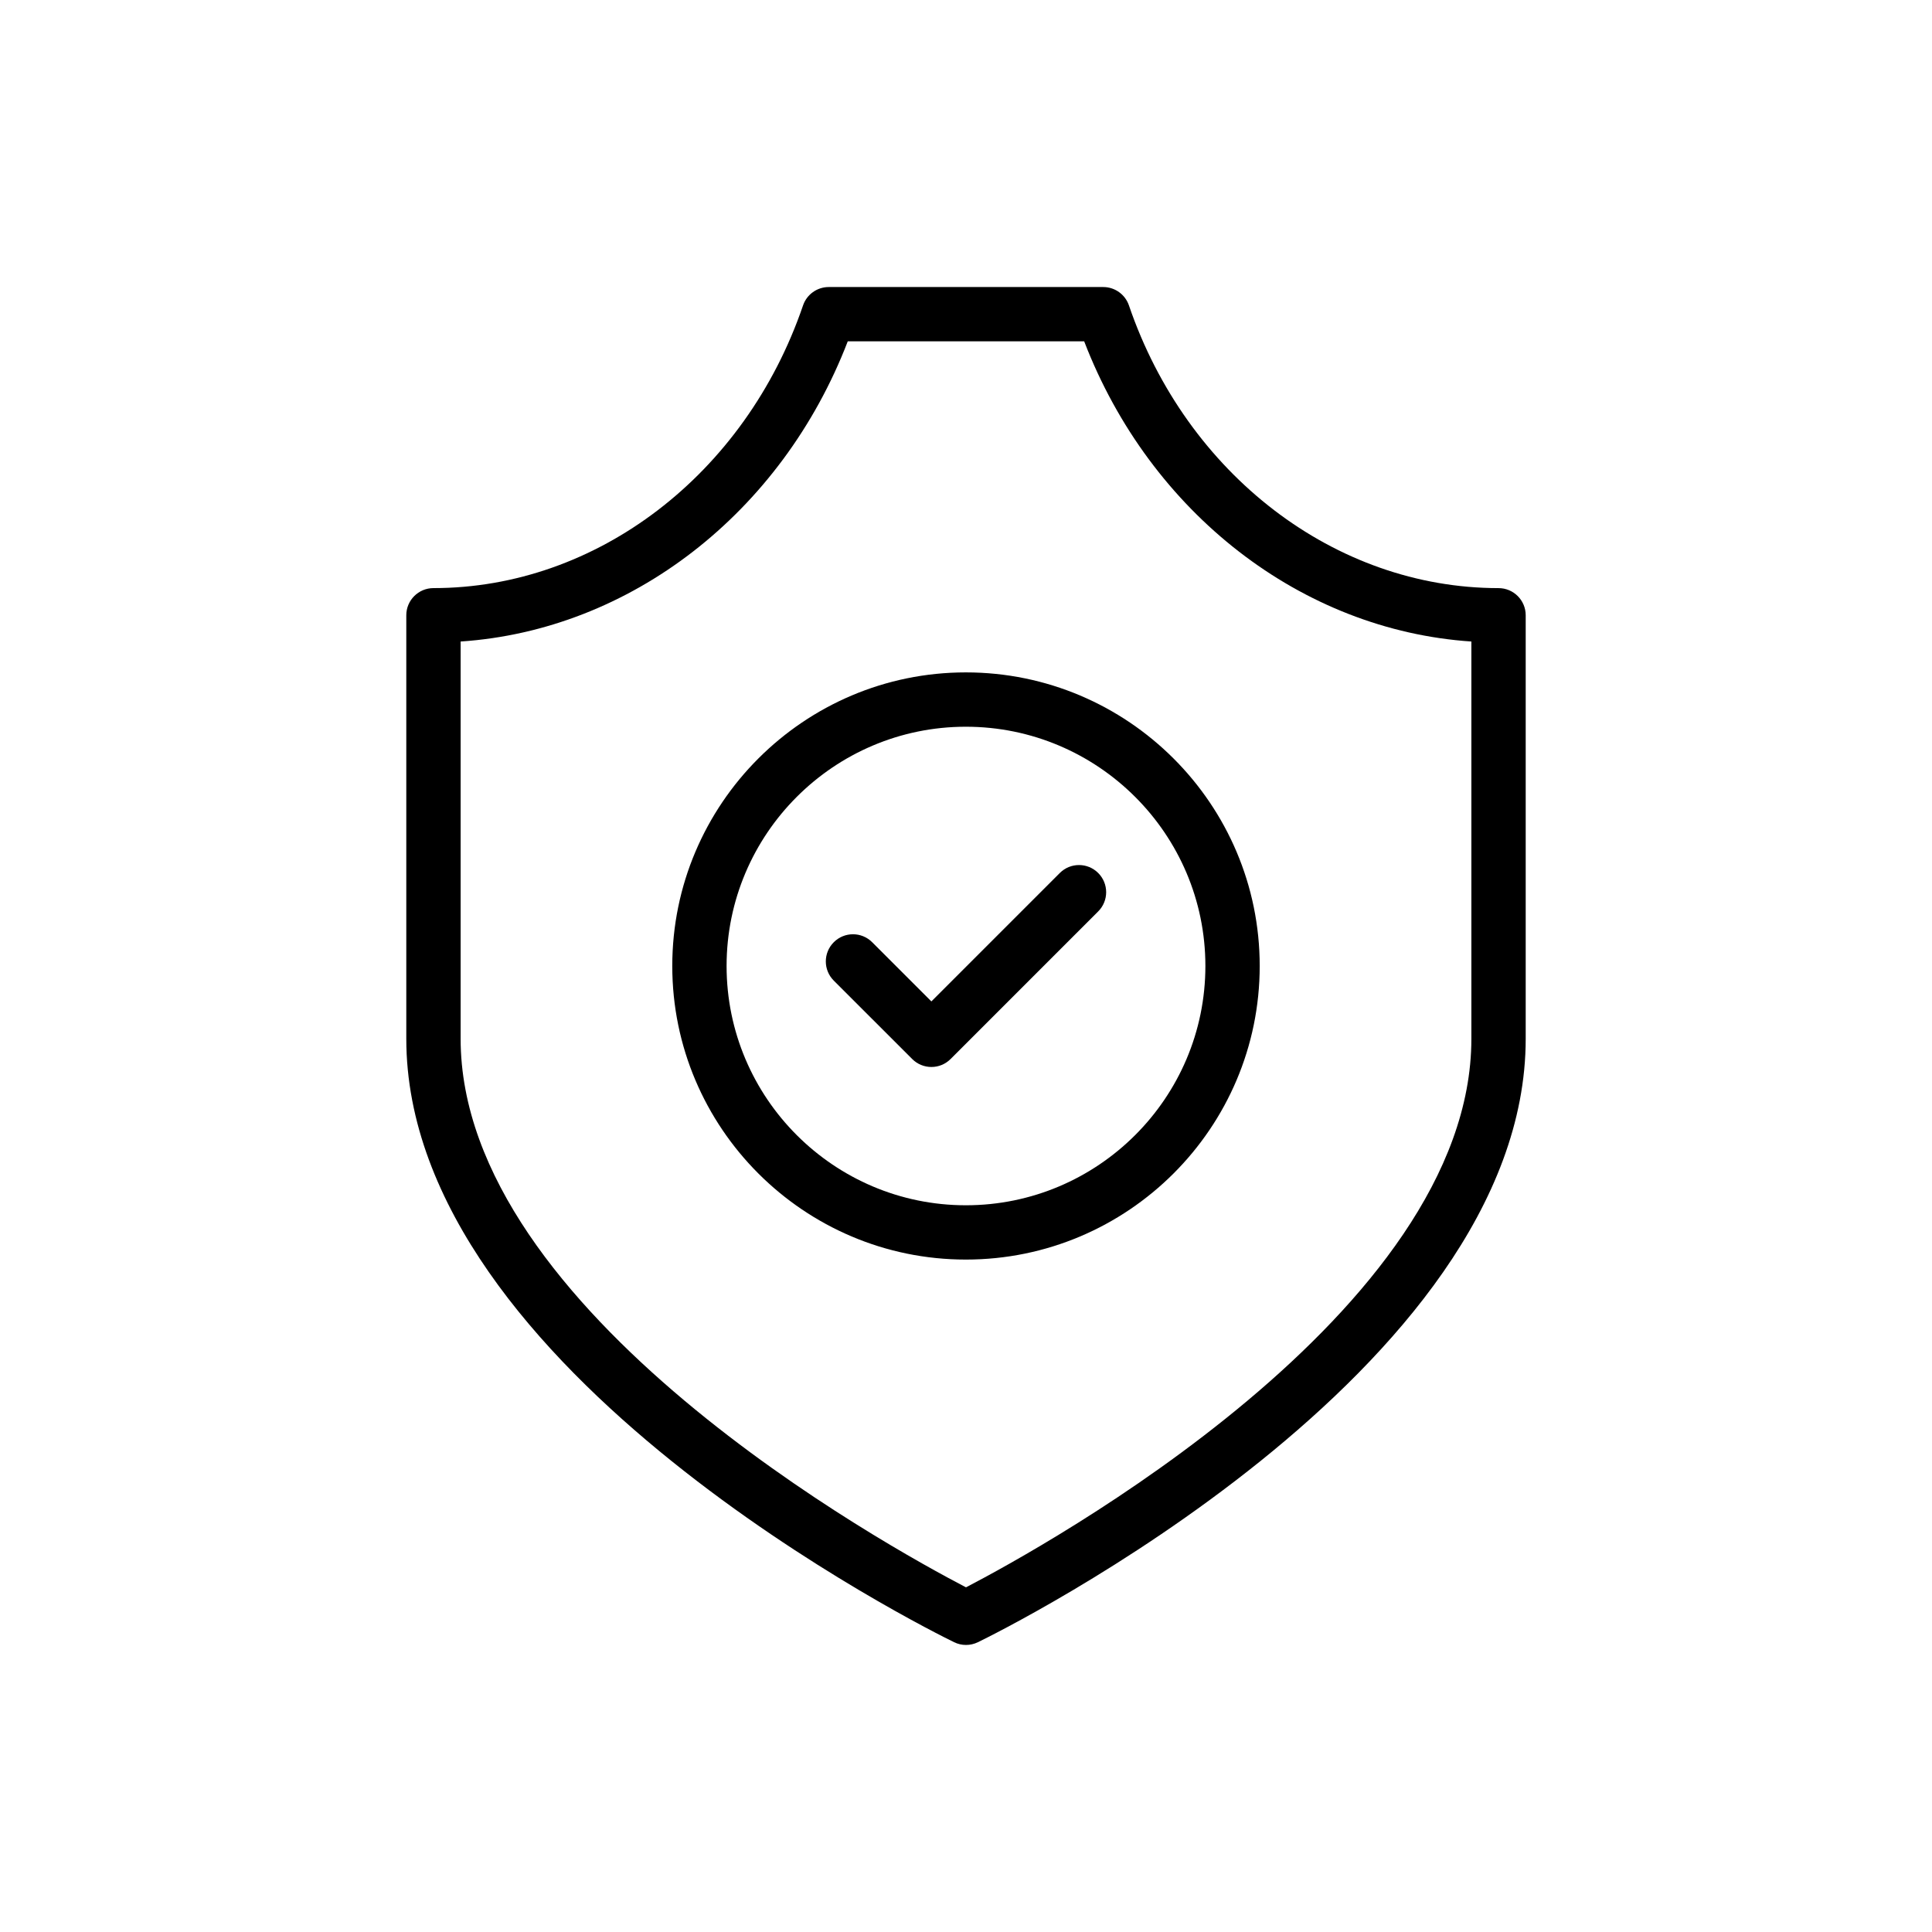
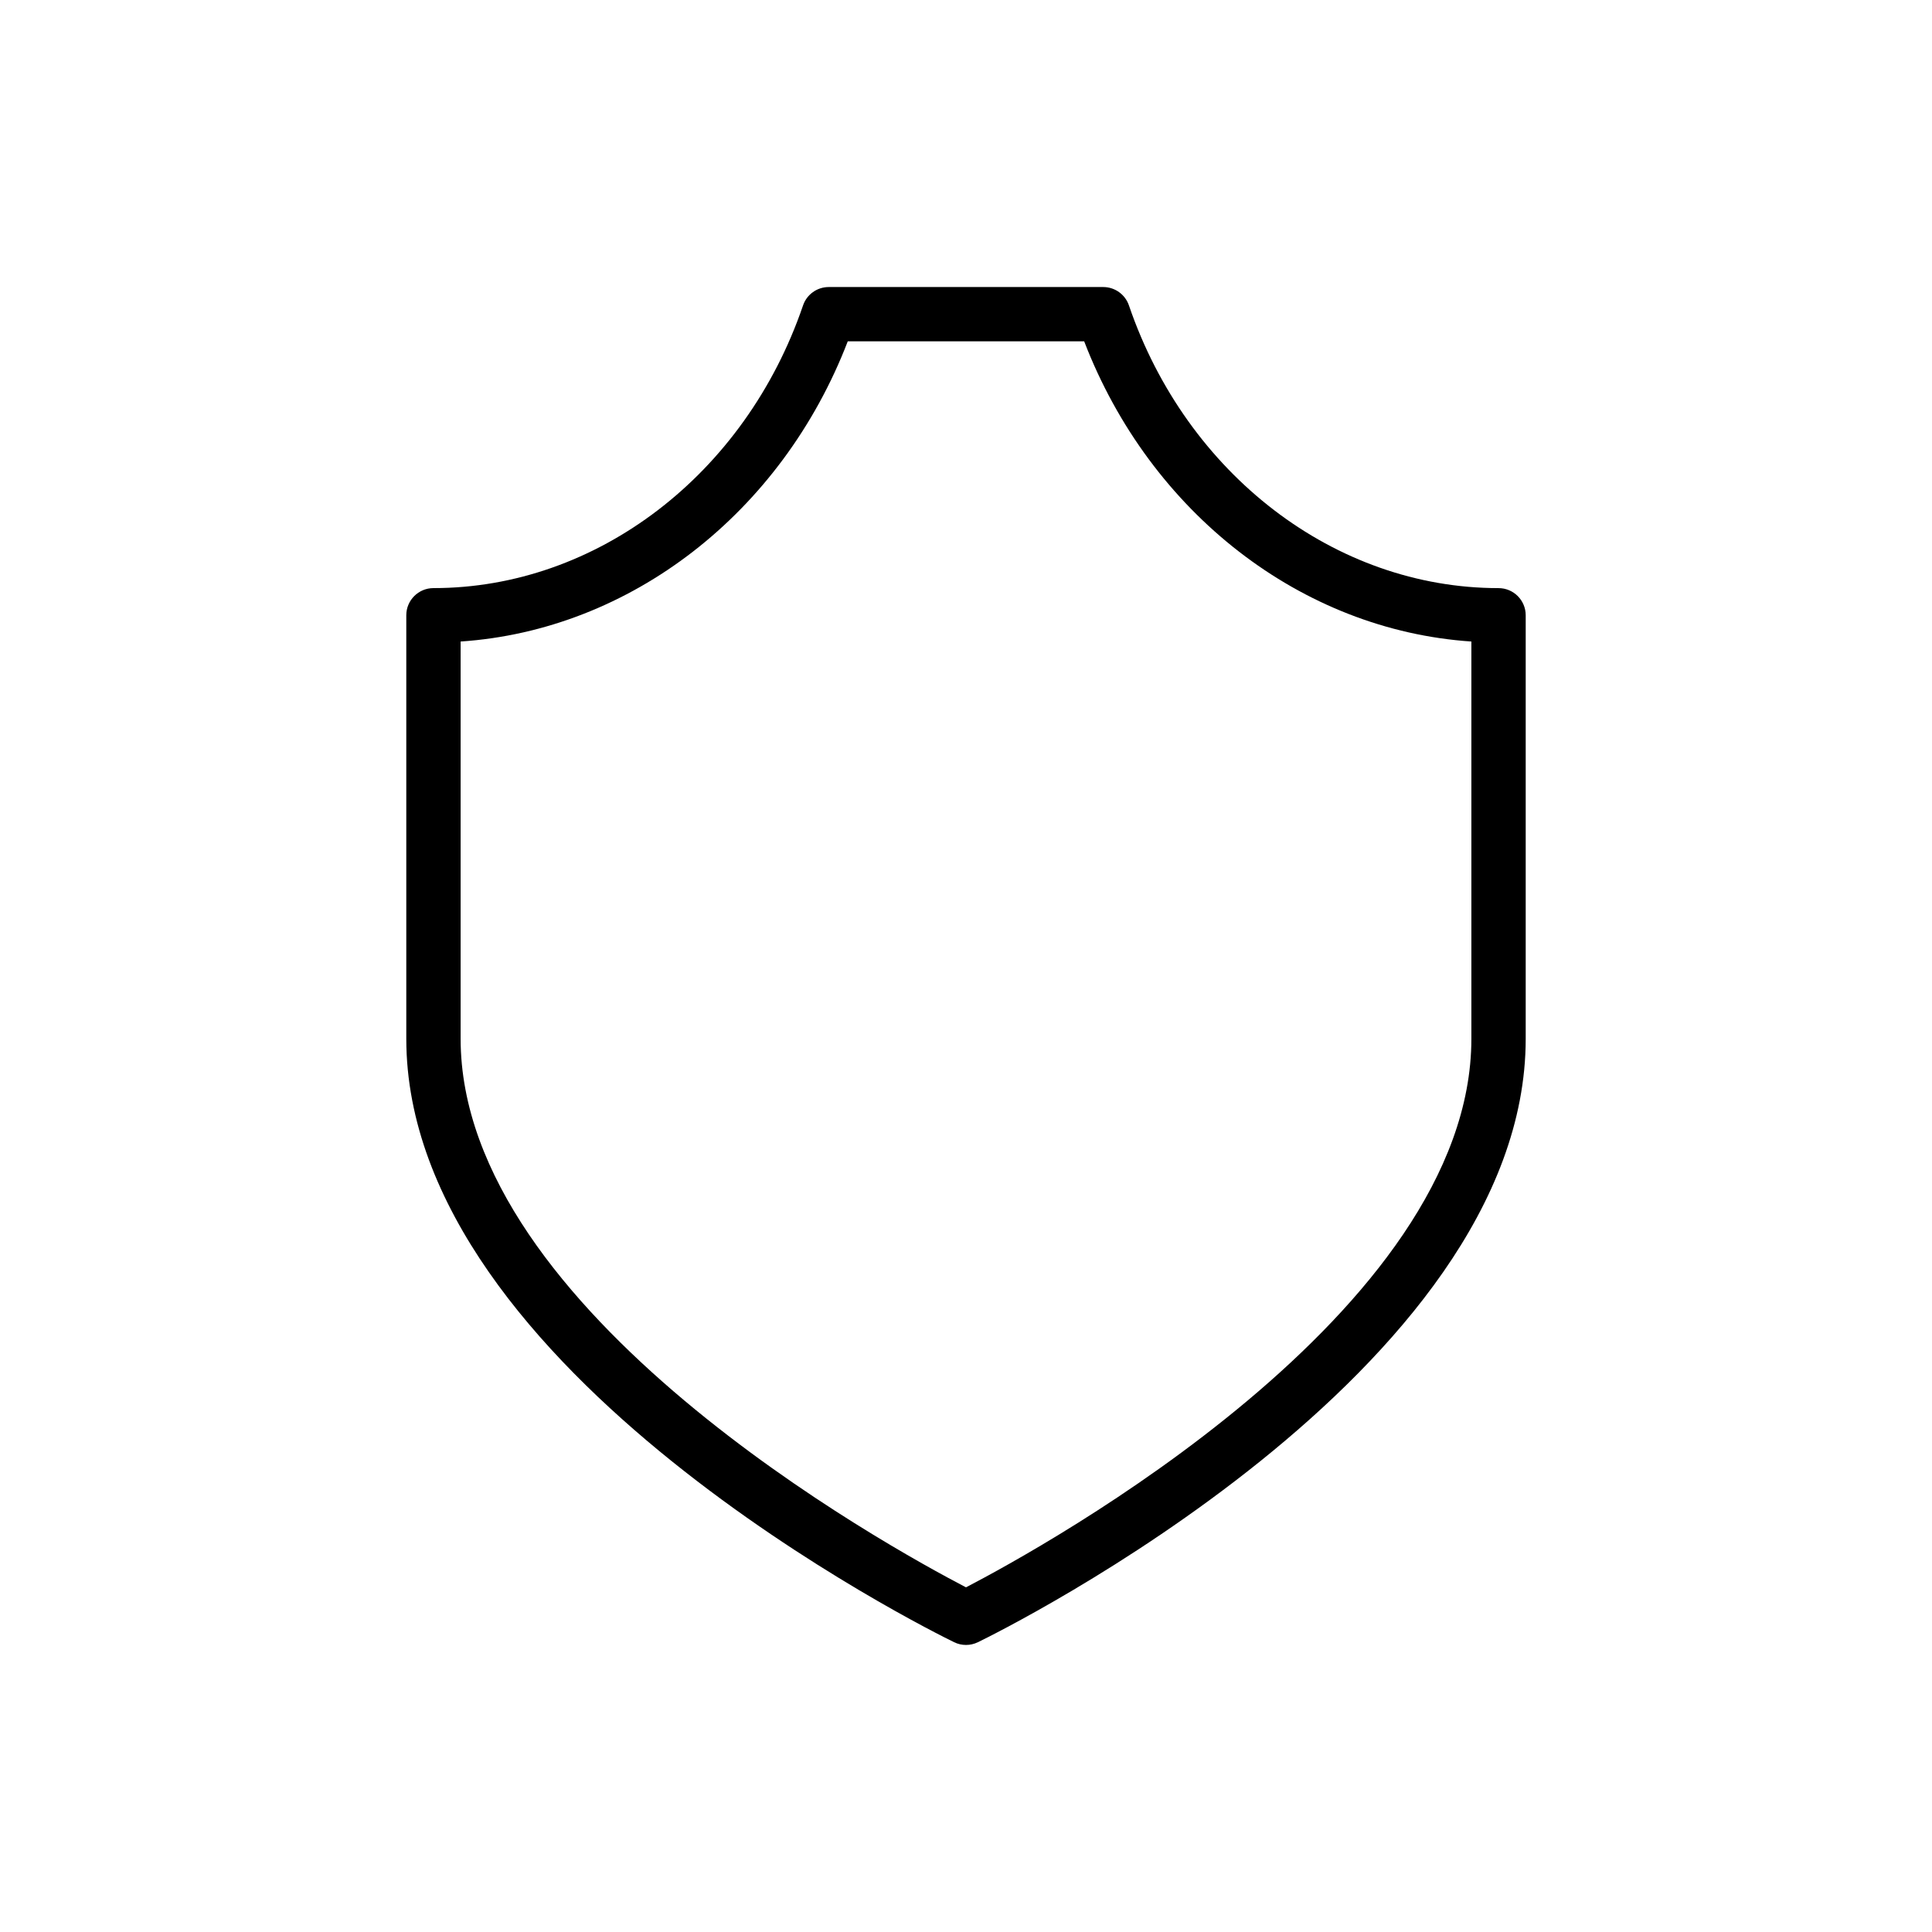
<svg xmlns="http://www.w3.org/2000/svg" fill="#000000" width="800px" height="800px" version="1.1" viewBox="144 144 512 512">
  <g>
    <path d="m400 579.93c-1.078 0-2.152-0.242-3.148-0.727-5.93-2.887-145.18-71.684-145.18-159.93v-112.22c0-3.977 3.223-7.199 7.199-7.199 43.281 0 82.641-30.105 97.945-74.918 0.992-2.91 3.731-4.867 6.809-4.867h72.742c3.078 0 5.816 1.957 6.812 4.871 15.305 44.812 54.664 74.918 97.949 74.918 3.977 0 7.199 3.223 7.199 7.199v112.22c0 88.246-139.25 157.05-145.18 159.93-0.996 0.48-2.07 0.723-3.148 0.723zm-133.93-265.92v105.26c0 72.465 113.42 134.72 133.93 145.39 20.512-10.664 133.93-72.922 133.93-145.39v-105.26c-44.969-3.012-85.102-34.031-102.61-79.551h-62.656c-17.508 45.52-57.641 76.539-102.6 79.551z" />
-     <path d="m399.96 477.8c-42.898 0-77.801-34.902-77.801-77.805 0-42.898 34.902-77.805 77.801-77.805 42.941 0 77.875 34.902 77.875 77.805s-34.934 77.805-77.875 77.805zm0-141.21c-34.961 0-63.406 28.445-63.406 63.41s28.445 63.41 63.406 63.41c35.008 0 63.48-28.445 63.48-63.41s-28.477-63.41-63.48-63.41z" />
-     <path d="m390.83 426.76c-1.84 0-3.684-0.703-5.09-2.109l-20.781-20.777c-2.812-2.809-2.812-7.367 0-10.176 2.812-2.812 7.367-2.812 10.176 0l15.691 15.688 34.031-34.031c2.812-2.812 7.367-2.812 10.176 0 2.812 2.812 2.812 7.367 0 10.176l-39.121 39.121c-1.402 1.406-3.242 2.109-5.082 2.109z" />
  </g>
</svg>